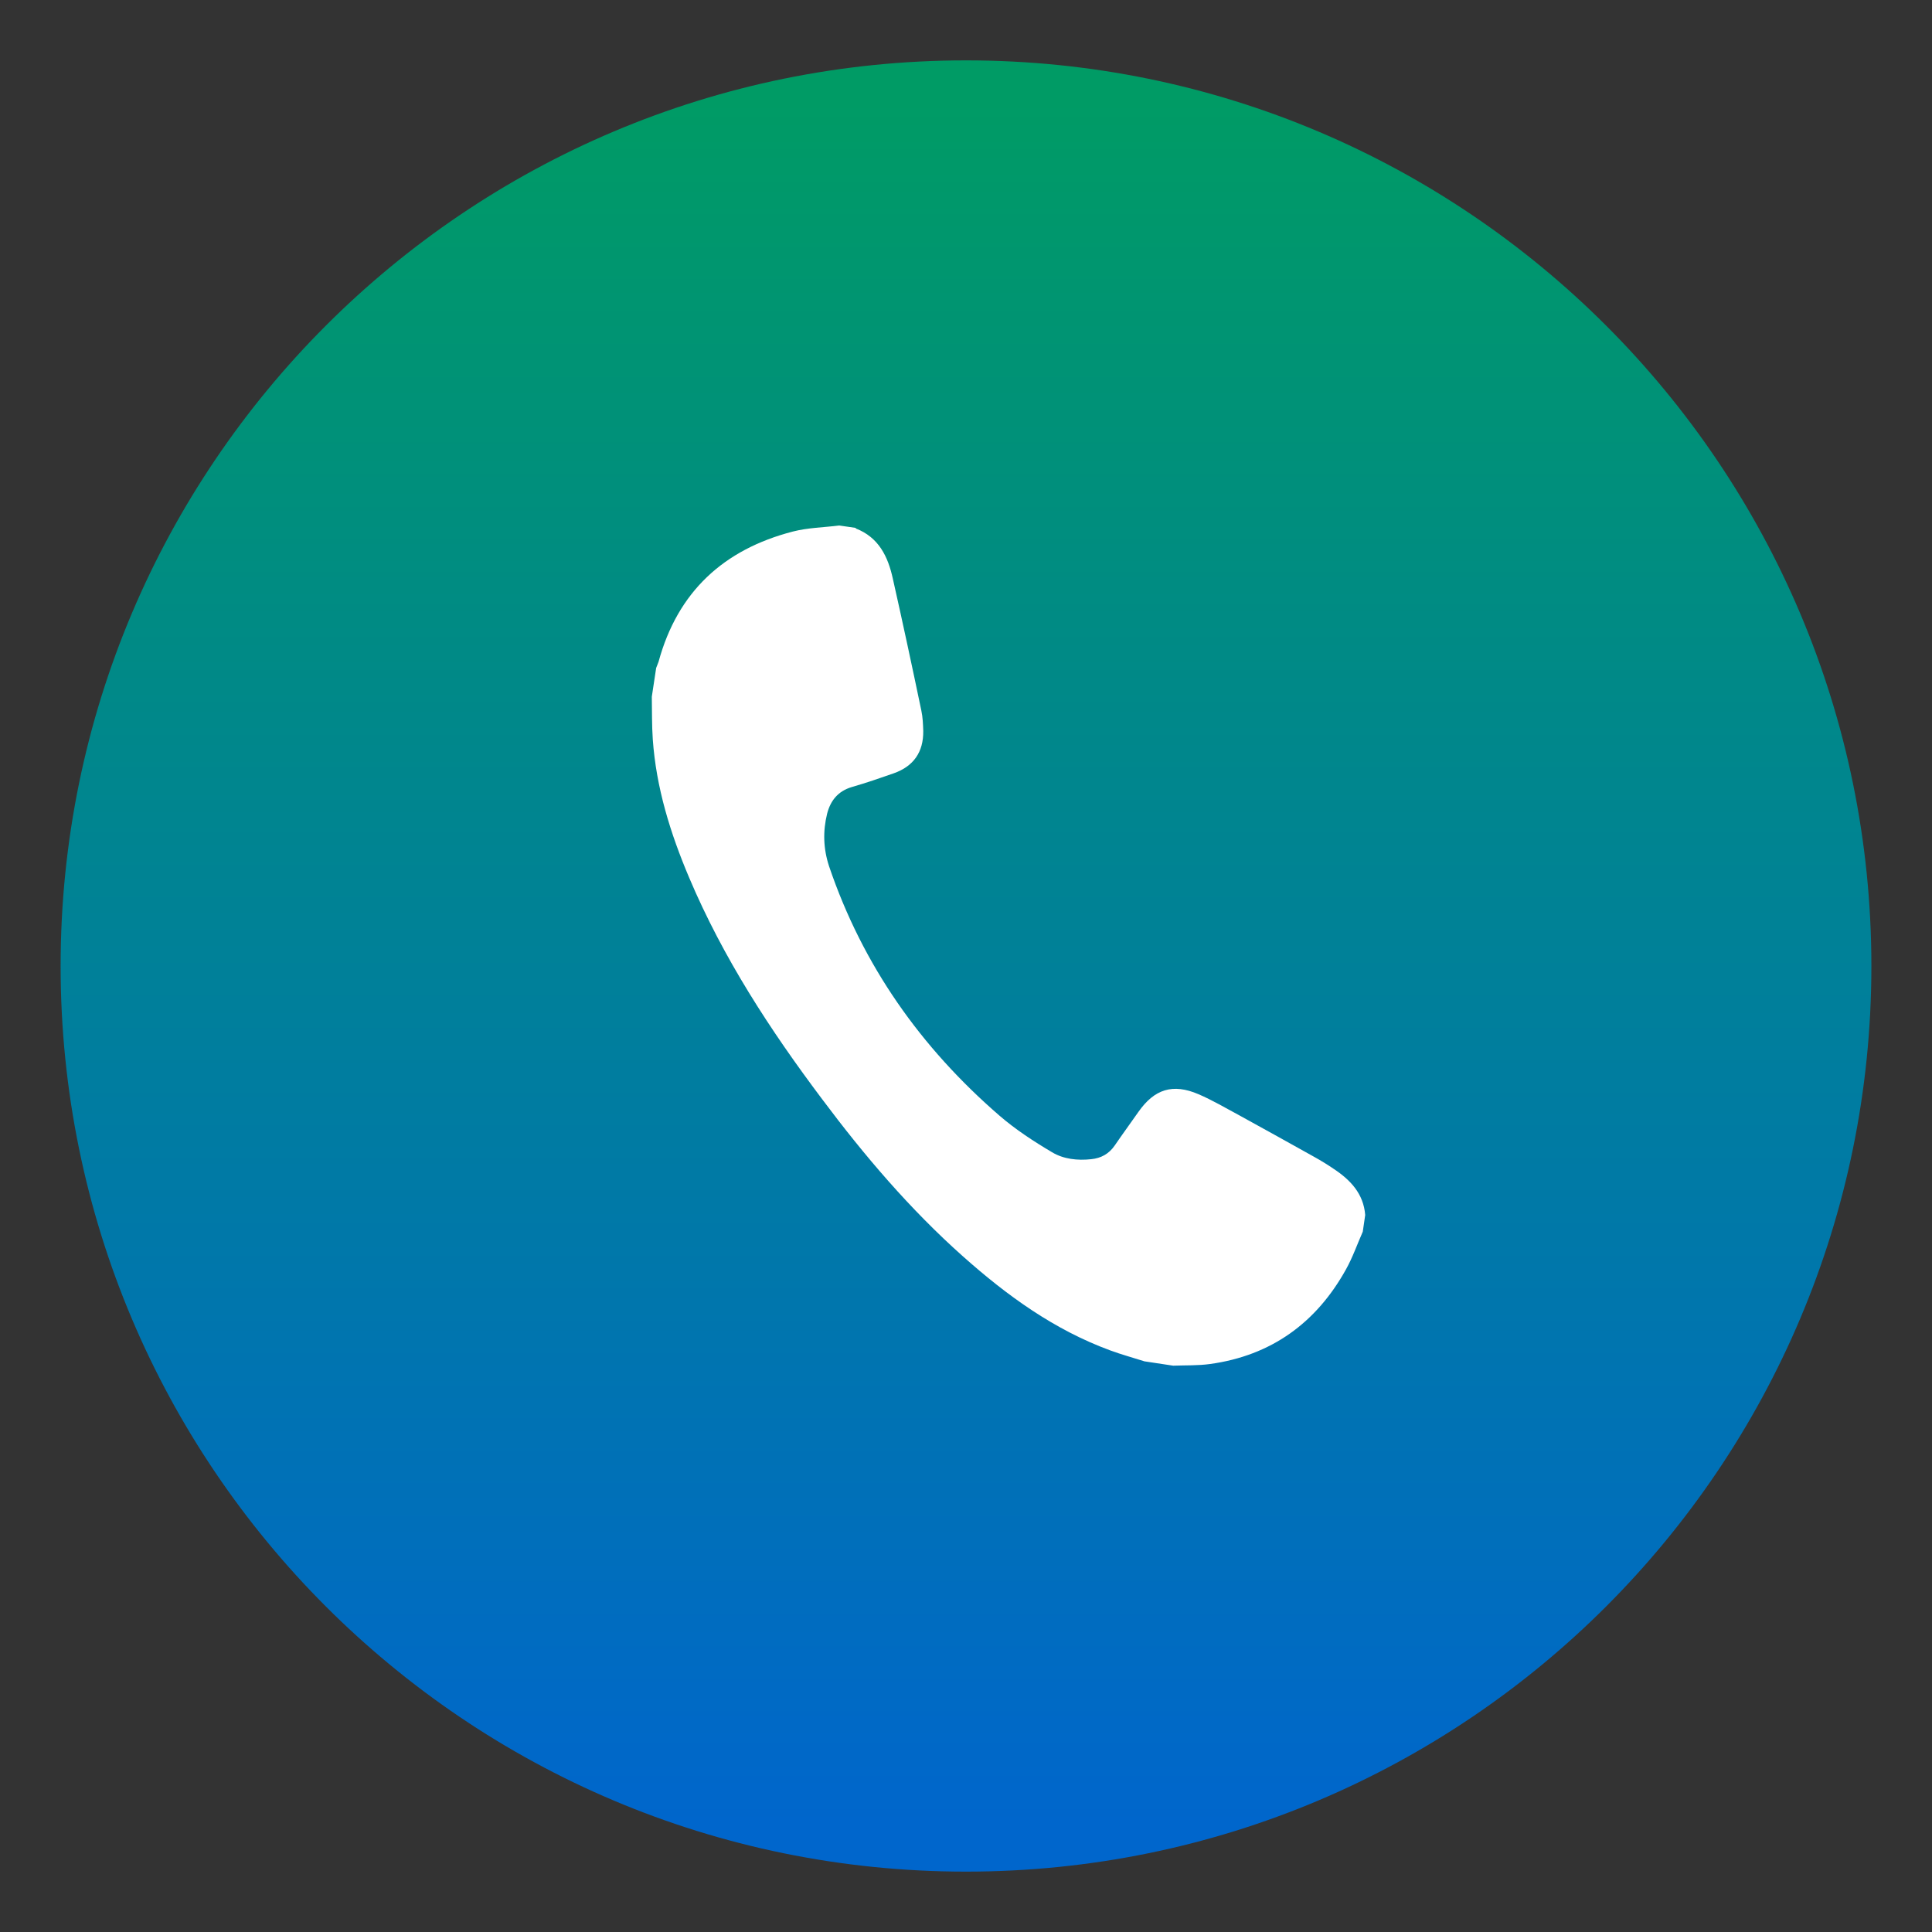
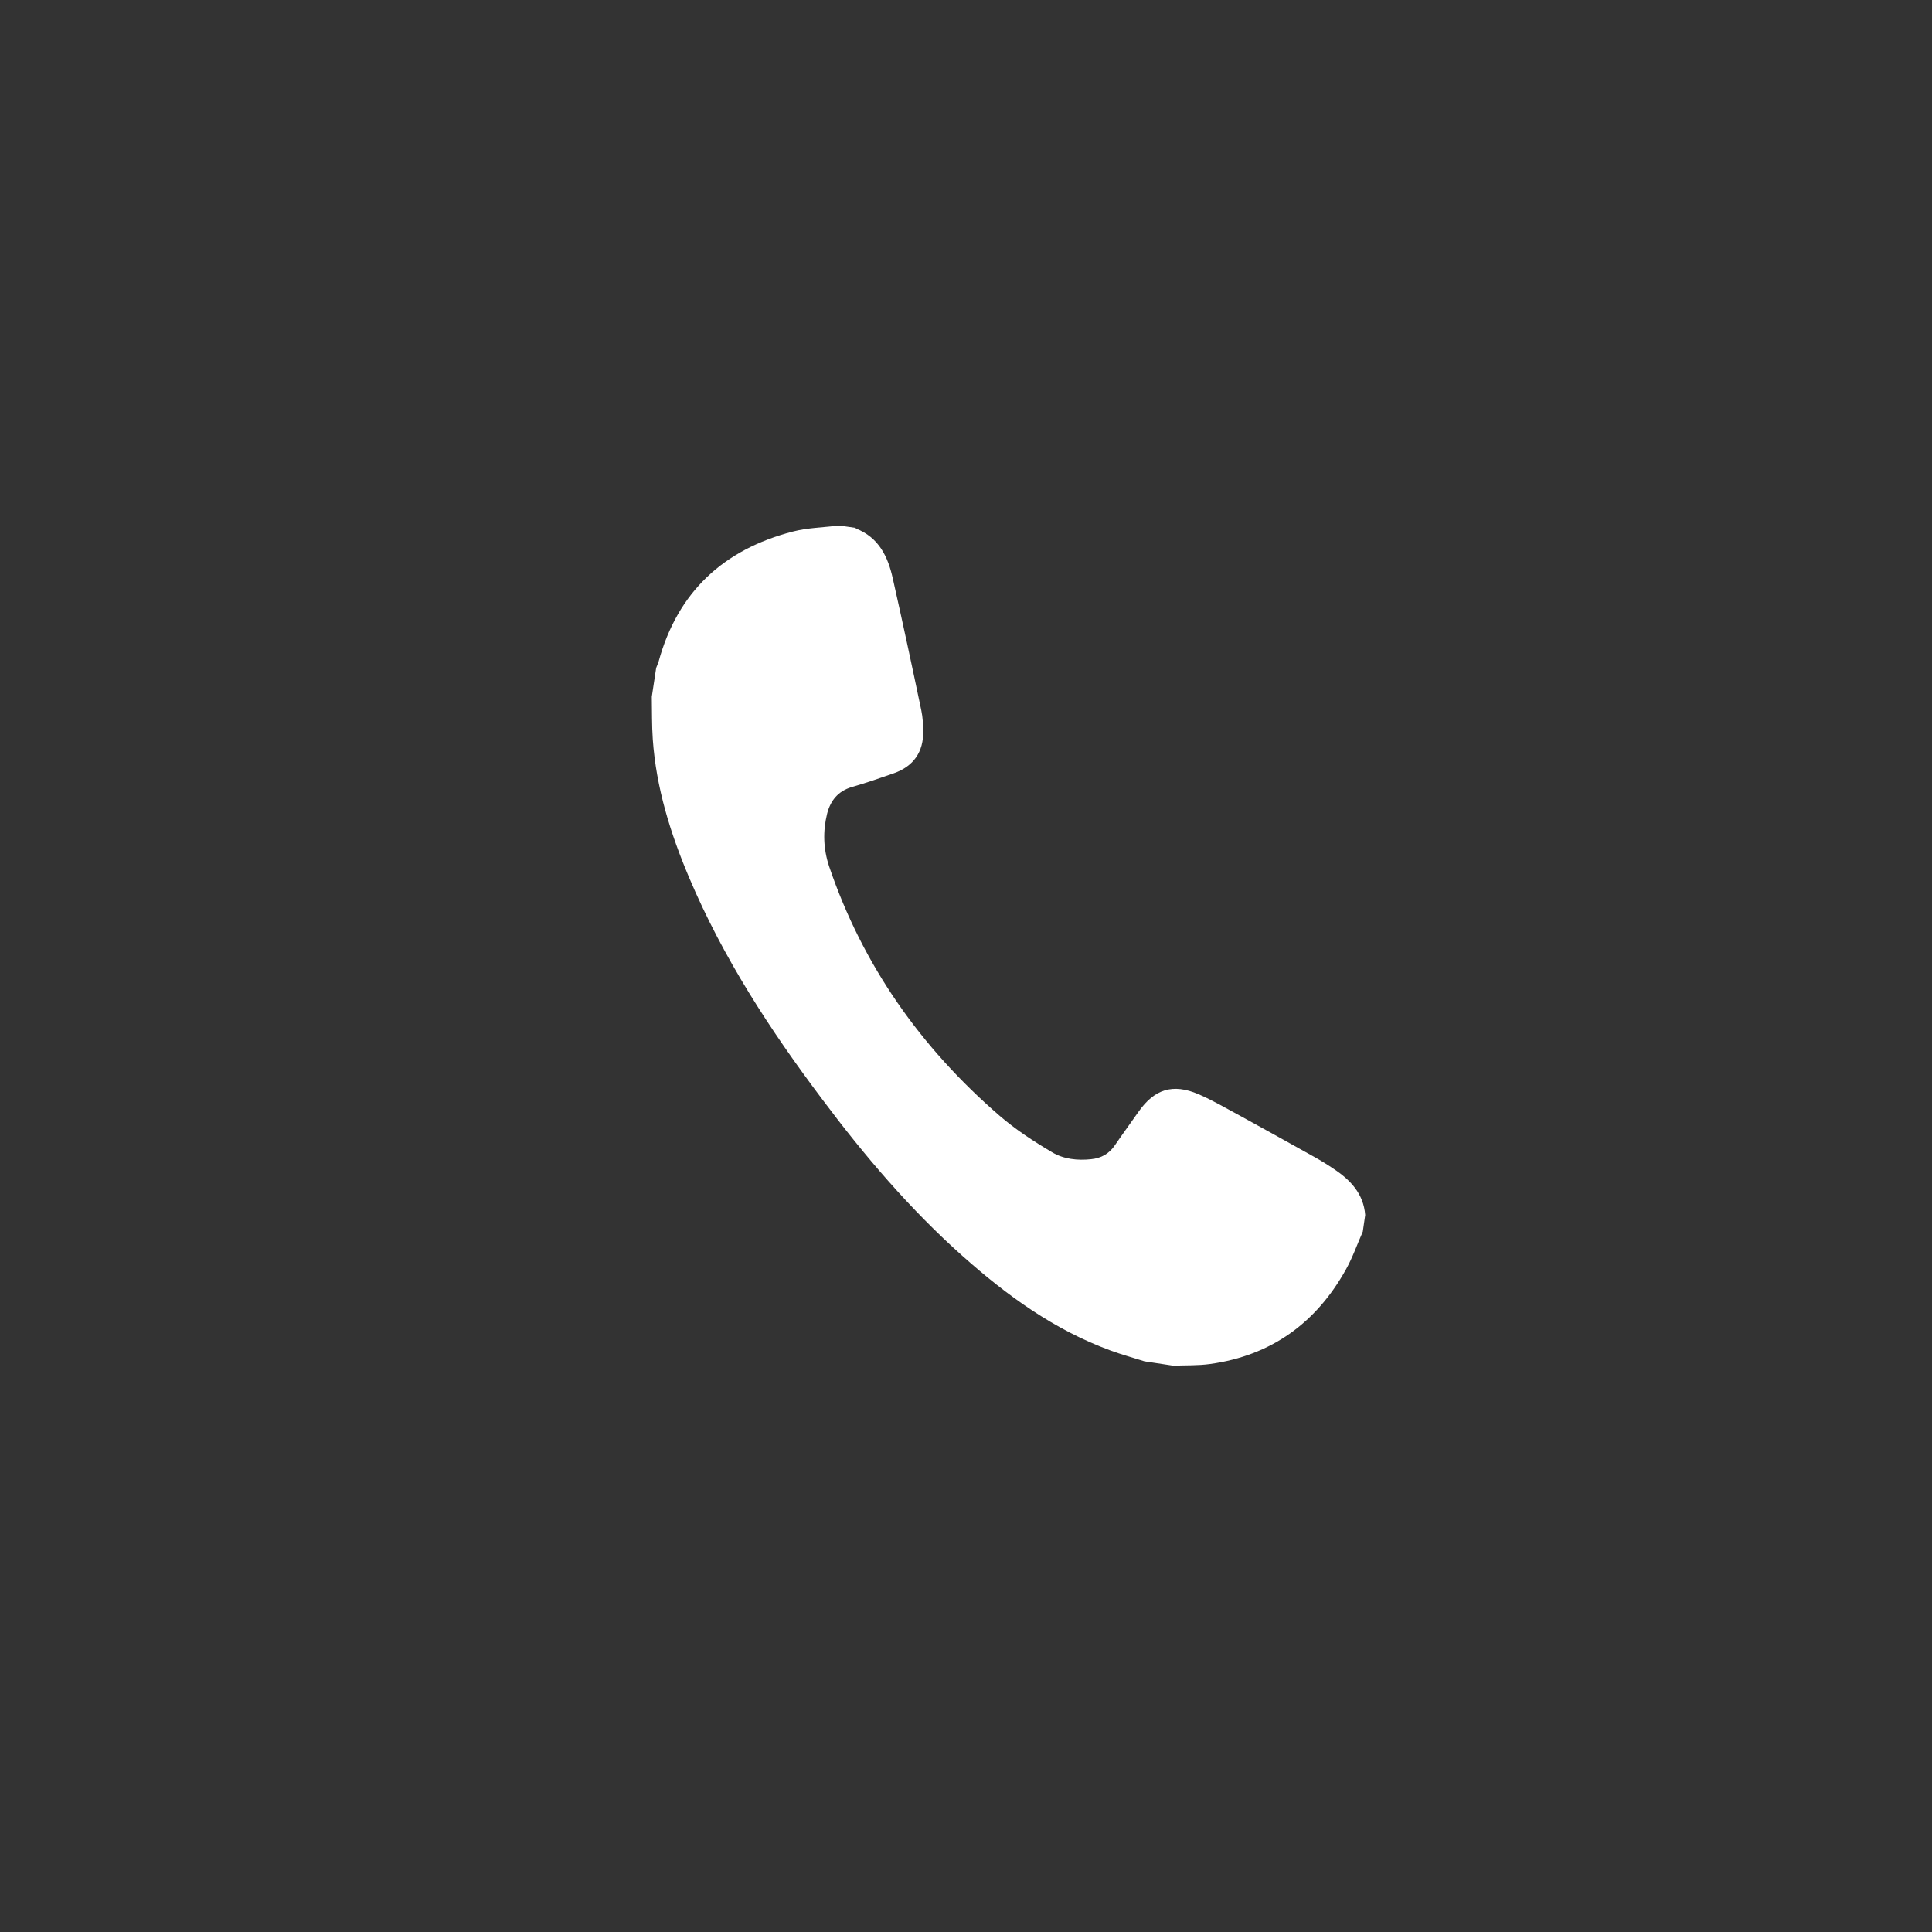
<svg xmlns="http://www.w3.org/2000/svg" id="Layer_1" data-name="Layer 1" viewBox="0 0 80 80">
  <rect x="0" y="0" width="80" height="80" fill="#333333" stroke="none" />
  <defs>
    <style>
      .cls-1 {
        fill: url(#New_Gradient_Swatch_5);
      }

      .cls-2 {
        fill: #fff;
      }
    </style>
    <linearGradient id="New_Gradient_Swatch_5" data-name="New Gradient Swatch 5" x1="40" y1="4.15" x2="40" y2="75.57" gradientUnits="userSpaceOnUse">
      <stop offset="0" stop-color="#009b65" />
      <stop offset="1" stop-color="#06c" />
    </linearGradient>
  </defs>
-   <path class="cls-1" d="M40,2.5C19.3,2.5,2.51,19.29,2.51,40s16.78,37.5,37.49,37.5,37.49-16.79,37.49-37.5S60.7,2.5,40,2.5Z" />
  <path class="cls-2" d="M35.43,21.88c.96.37,1.34,1.17,1.54,2.08.41,1.82.8,3.64,1.18,5.46.06.28.07.56.08.85.01.87-.4,1.46-1.22,1.75-.57.2-1.15.4-1.74.57-.57.17-.88.56-1.02,1.1-.18.73-.16,1.45.08,2.18,1.39,4.1,3.8,7.51,7.06,10.33.66.57,1.41,1.06,2.17,1.51.48.29,1.06.35,1.62.29.41-.04.74-.22.98-.57.32-.47.66-.93.98-1.39.66-.94,1.42-1.19,2.49-.73.58.25,1.12.57,1.68.87,1.04.57,2.08,1.15,3.12,1.73.27.15.53.31.78.48.7.46,1.25,1.03,1.32,1.92-.03.23-.07.46-.1.69-.23.52-.42,1.07-.7,1.57-1.23,2.21-3.09,3.56-5.62,3.91-.5.07-1.02.05-1.53.07-.4-.06-.79-.12-1.19-.18-.47-.15-.95-.28-1.41-.45-2.32-.85-4.28-2.27-6.11-3.9-2.19-1.95-4.08-4.17-5.83-6.51-2.15-2.86-4.1-5.85-5.5-9.16-.78-1.84-1.37-3.73-1.51-5.74-.04-.58-.03-1.17-.04-1.76.06-.4.12-.79.18-1.19.03-.09.07-.17.1-.26.79-2.9,2.7-4.65,5.56-5.39.62-.16,1.28-.17,1.92-.25l.69.1Z" />
</svg>